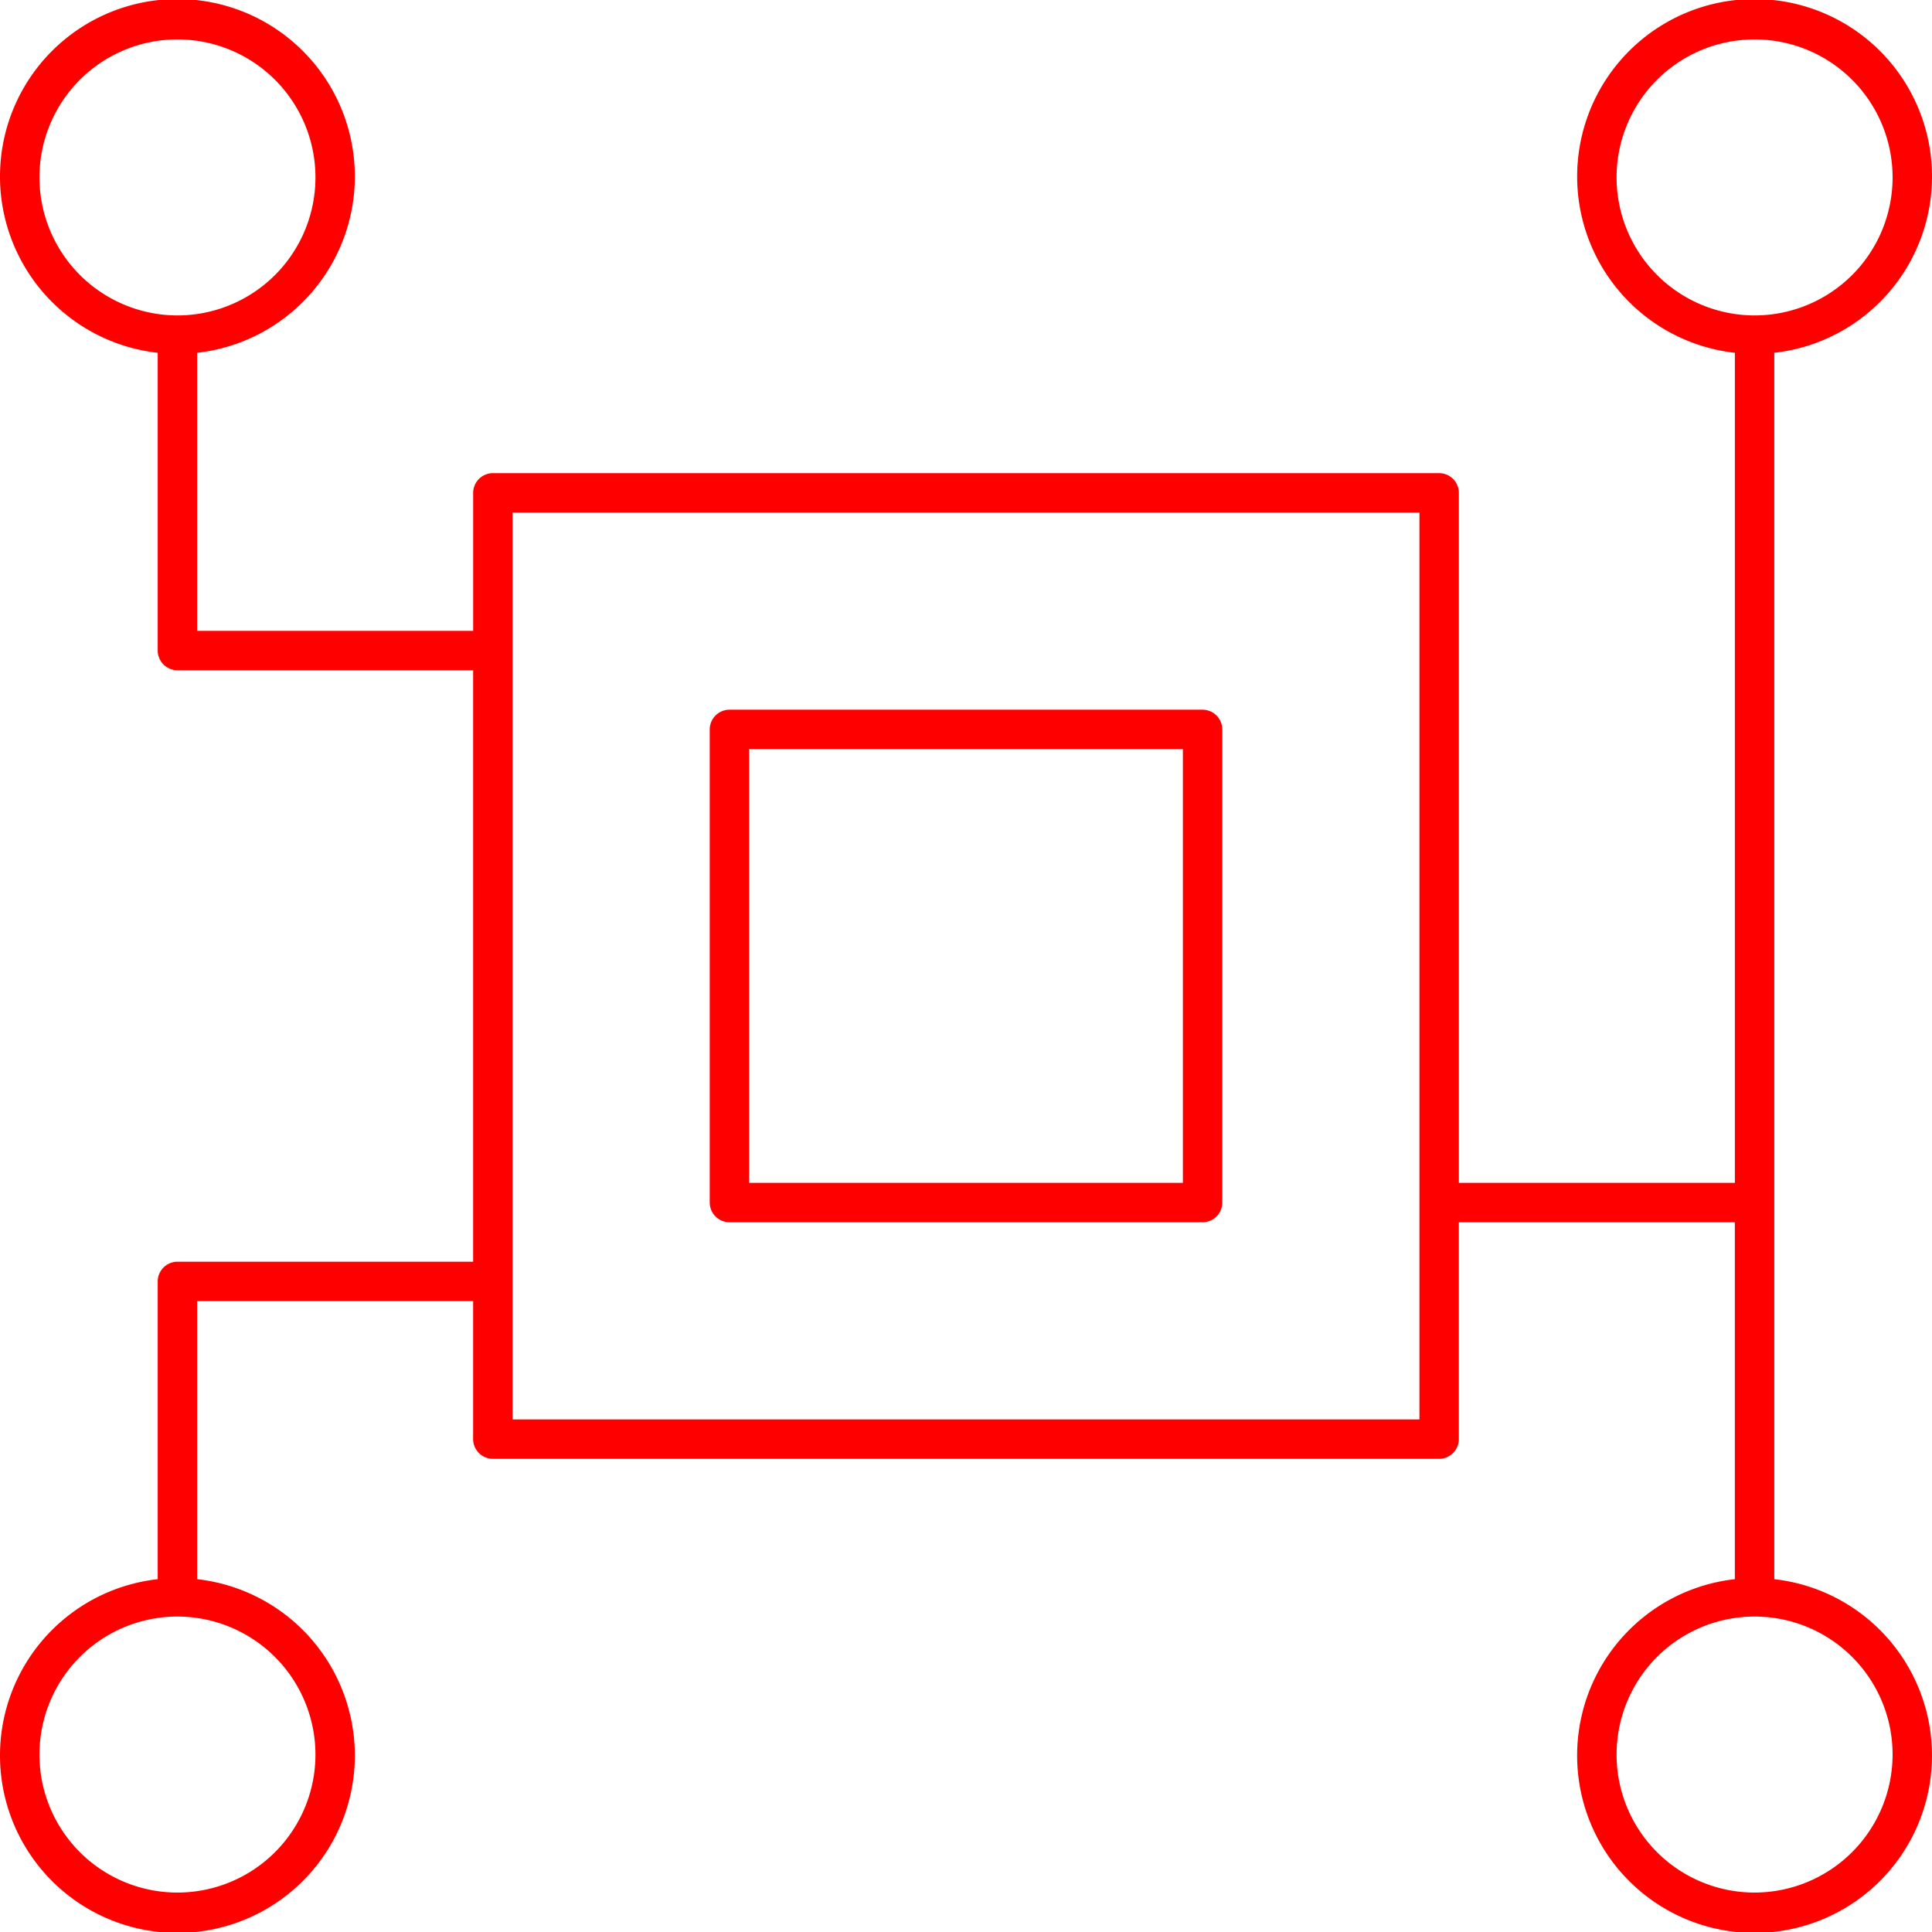
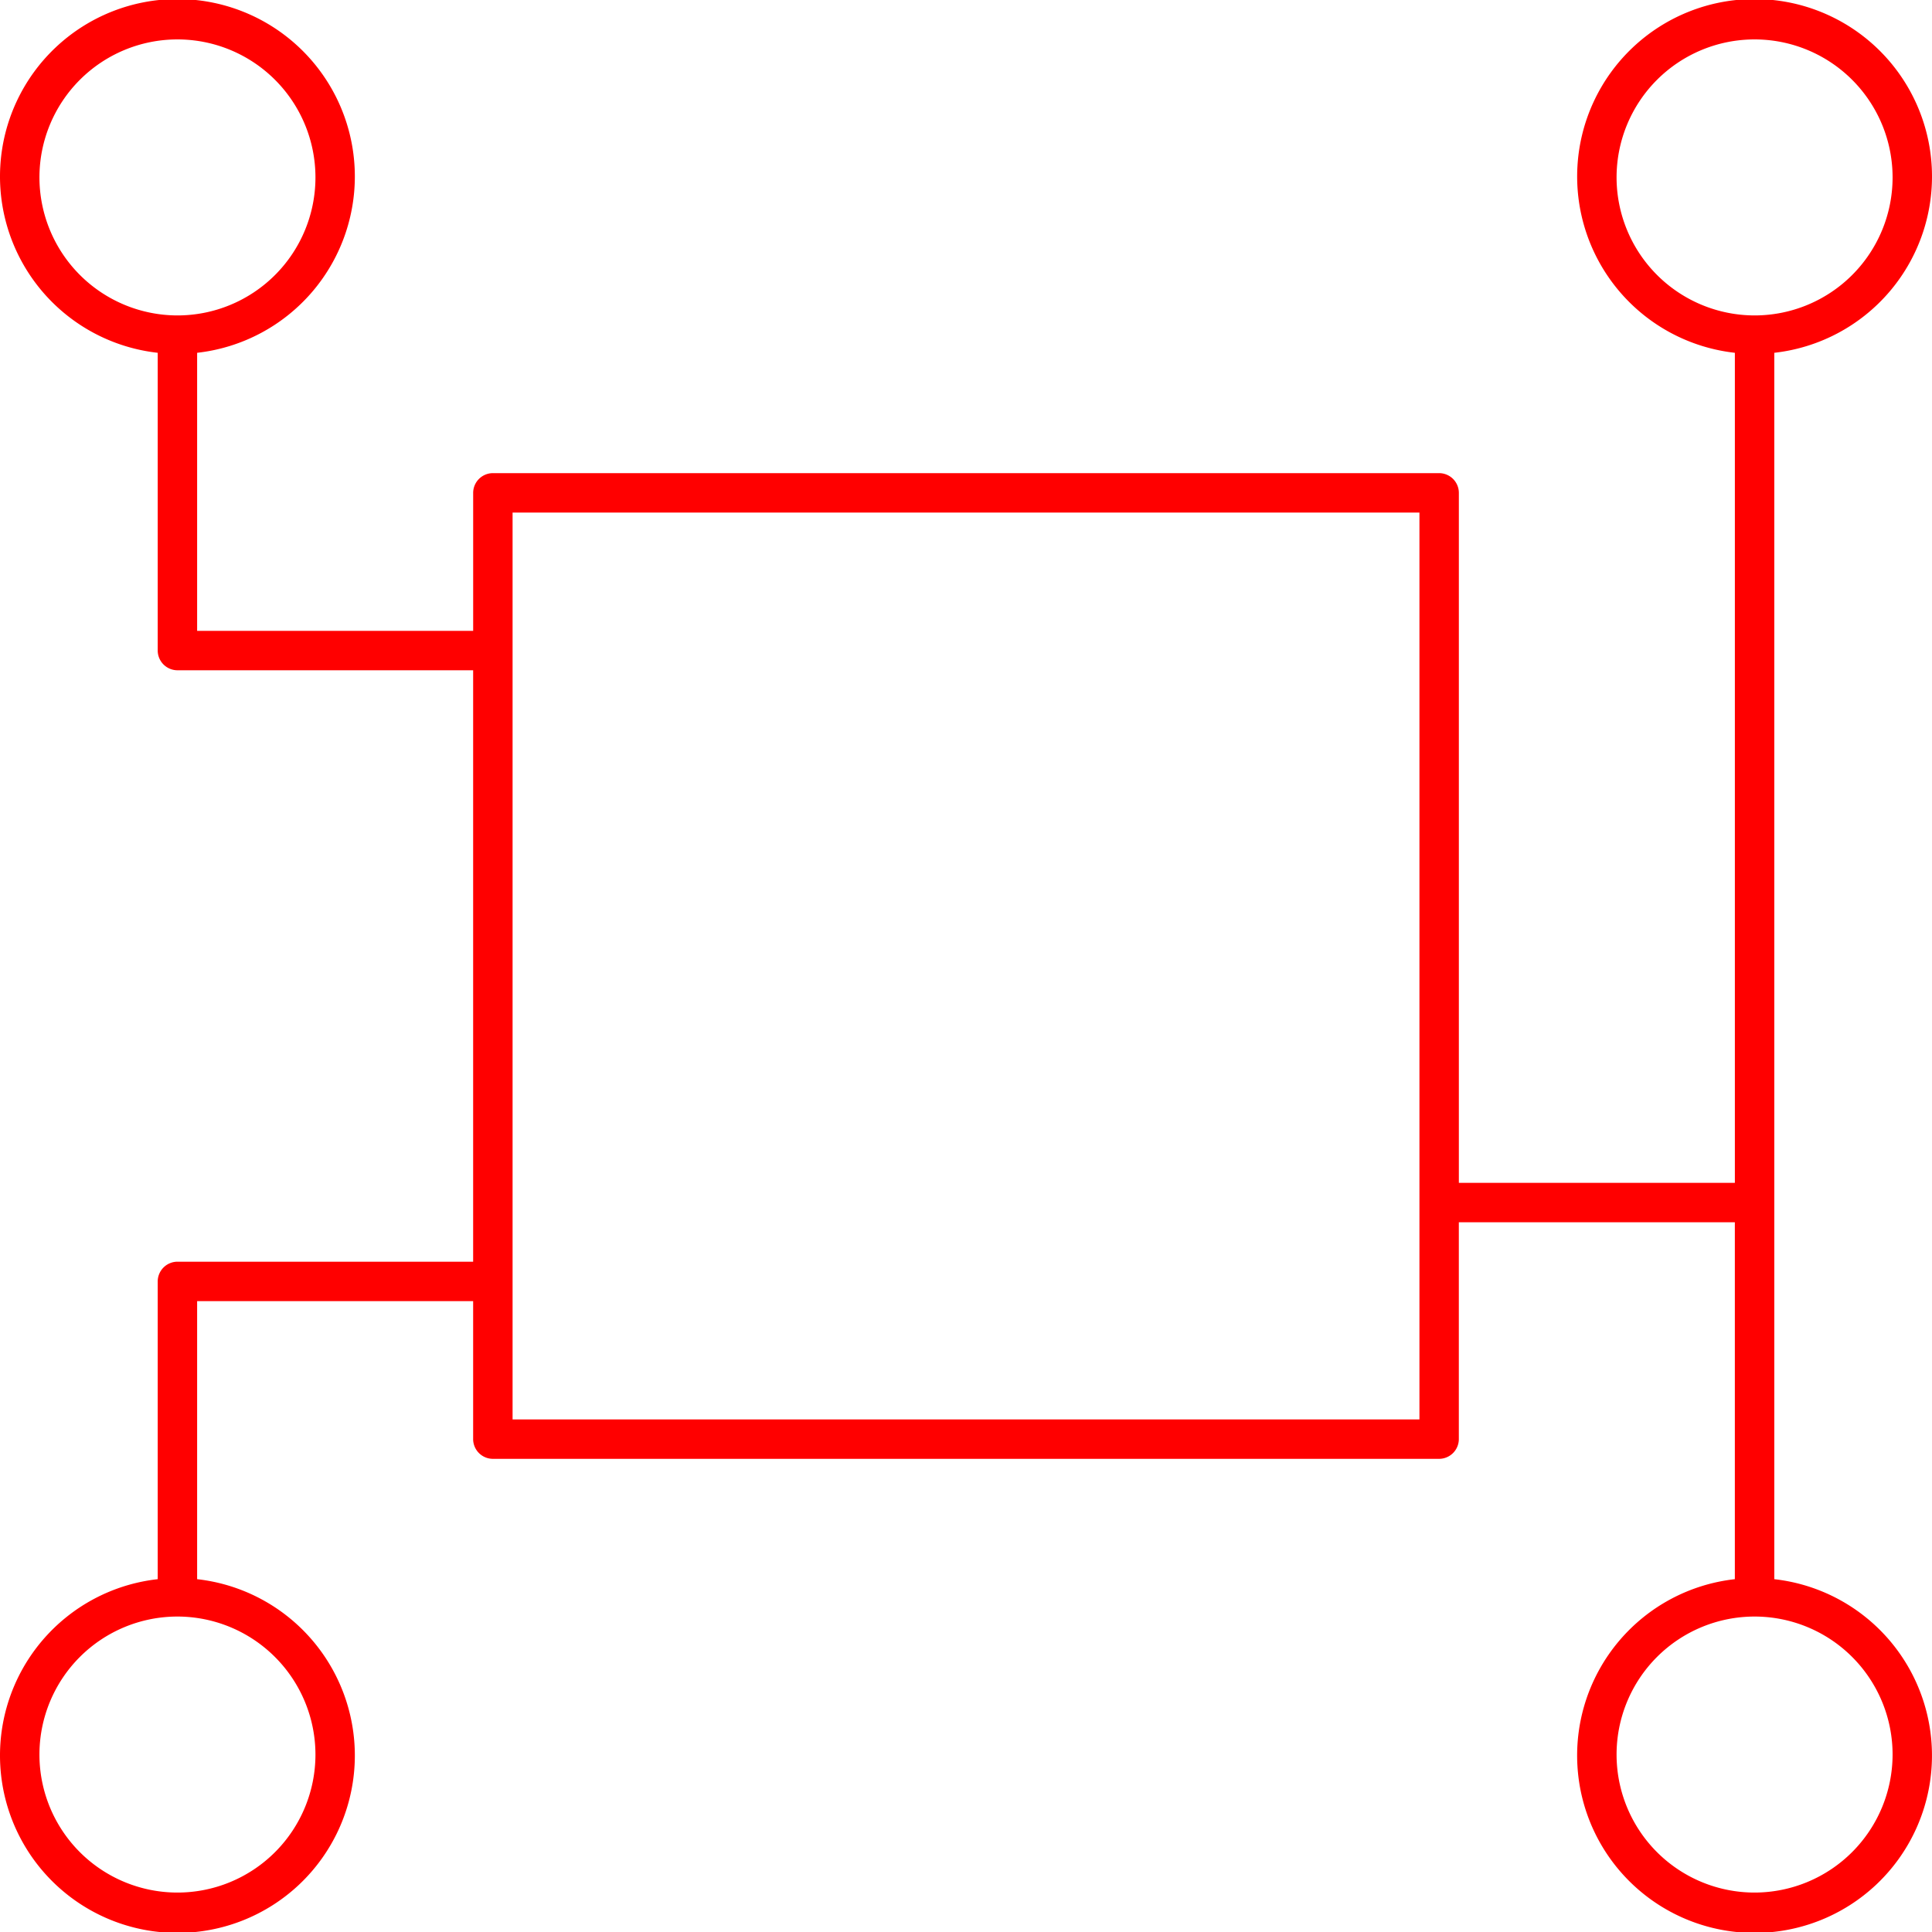
<svg xmlns="http://www.w3.org/2000/svg" width="76.563" height="76.563" viewBox="0 0 76.563 76.563">
  <defs>
    <style>.a{fill:red;}</style>
  </defs>
  <g transform="translate(-11.718 -11.719)">
-     <path class="a" d="M59.375,39.844H40.625a.784.784,0,0,0-.781.781v18.75a.784.784,0,0,0,.781.781h18.75a.784.784,0,0,0,.781-.781V40.625A.784.784,0,0,0,59.375,39.844Zm-.781,18.75H41.406V41.406H58.594Z" transform="translate(0 0)" />
    <path class="a" d="M82.031,74.3V25.7a7.031,7.031,0,1,0-1.562,0V58.594H69.531V31.25a.784.784,0,0,0-.781-.781h-37.5a.784.784,0,0,0-.781.781v5.469H19.53V25.7a7.031,7.031,0,1,0-1.562,0V37.5a.784.784,0,0,0,.781.781H30.468V61.719H18.749a.784.784,0,0,0-.781.781V74.3a7.031,7.031,0,1,0,1.562,0V63.281H30.468V68.75a.784.784,0,0,0,.781.781h37.5a.784.784,0,0,0,.781-.781V60.156H80.468V74.3a7.031,7.031,0,1,0,1.562,0ZM13.281,18.75a5.469,5.469,0,1,1,5.469,5.469A5.475,5.475,0,0,1,13.281,18.75Zm10.938,62.5a5.469,5.469,0,1,1-5.469-5.469A5.475,5.475,0,0,1,24.219,81.25Zm43.75-13.281H32.031V32.031H67.969ZM75.781,18.75a5.469,5.469,0,1,1,5.469,5.469A5.475,5.475,0,0,1,75.781,18.75ZM81.25,86.719a5.469,5.469,0,1,1,5.469-5.469A5.475,5.475,0,0,1,81.25,86.719Z" />
  </g>
</svg>